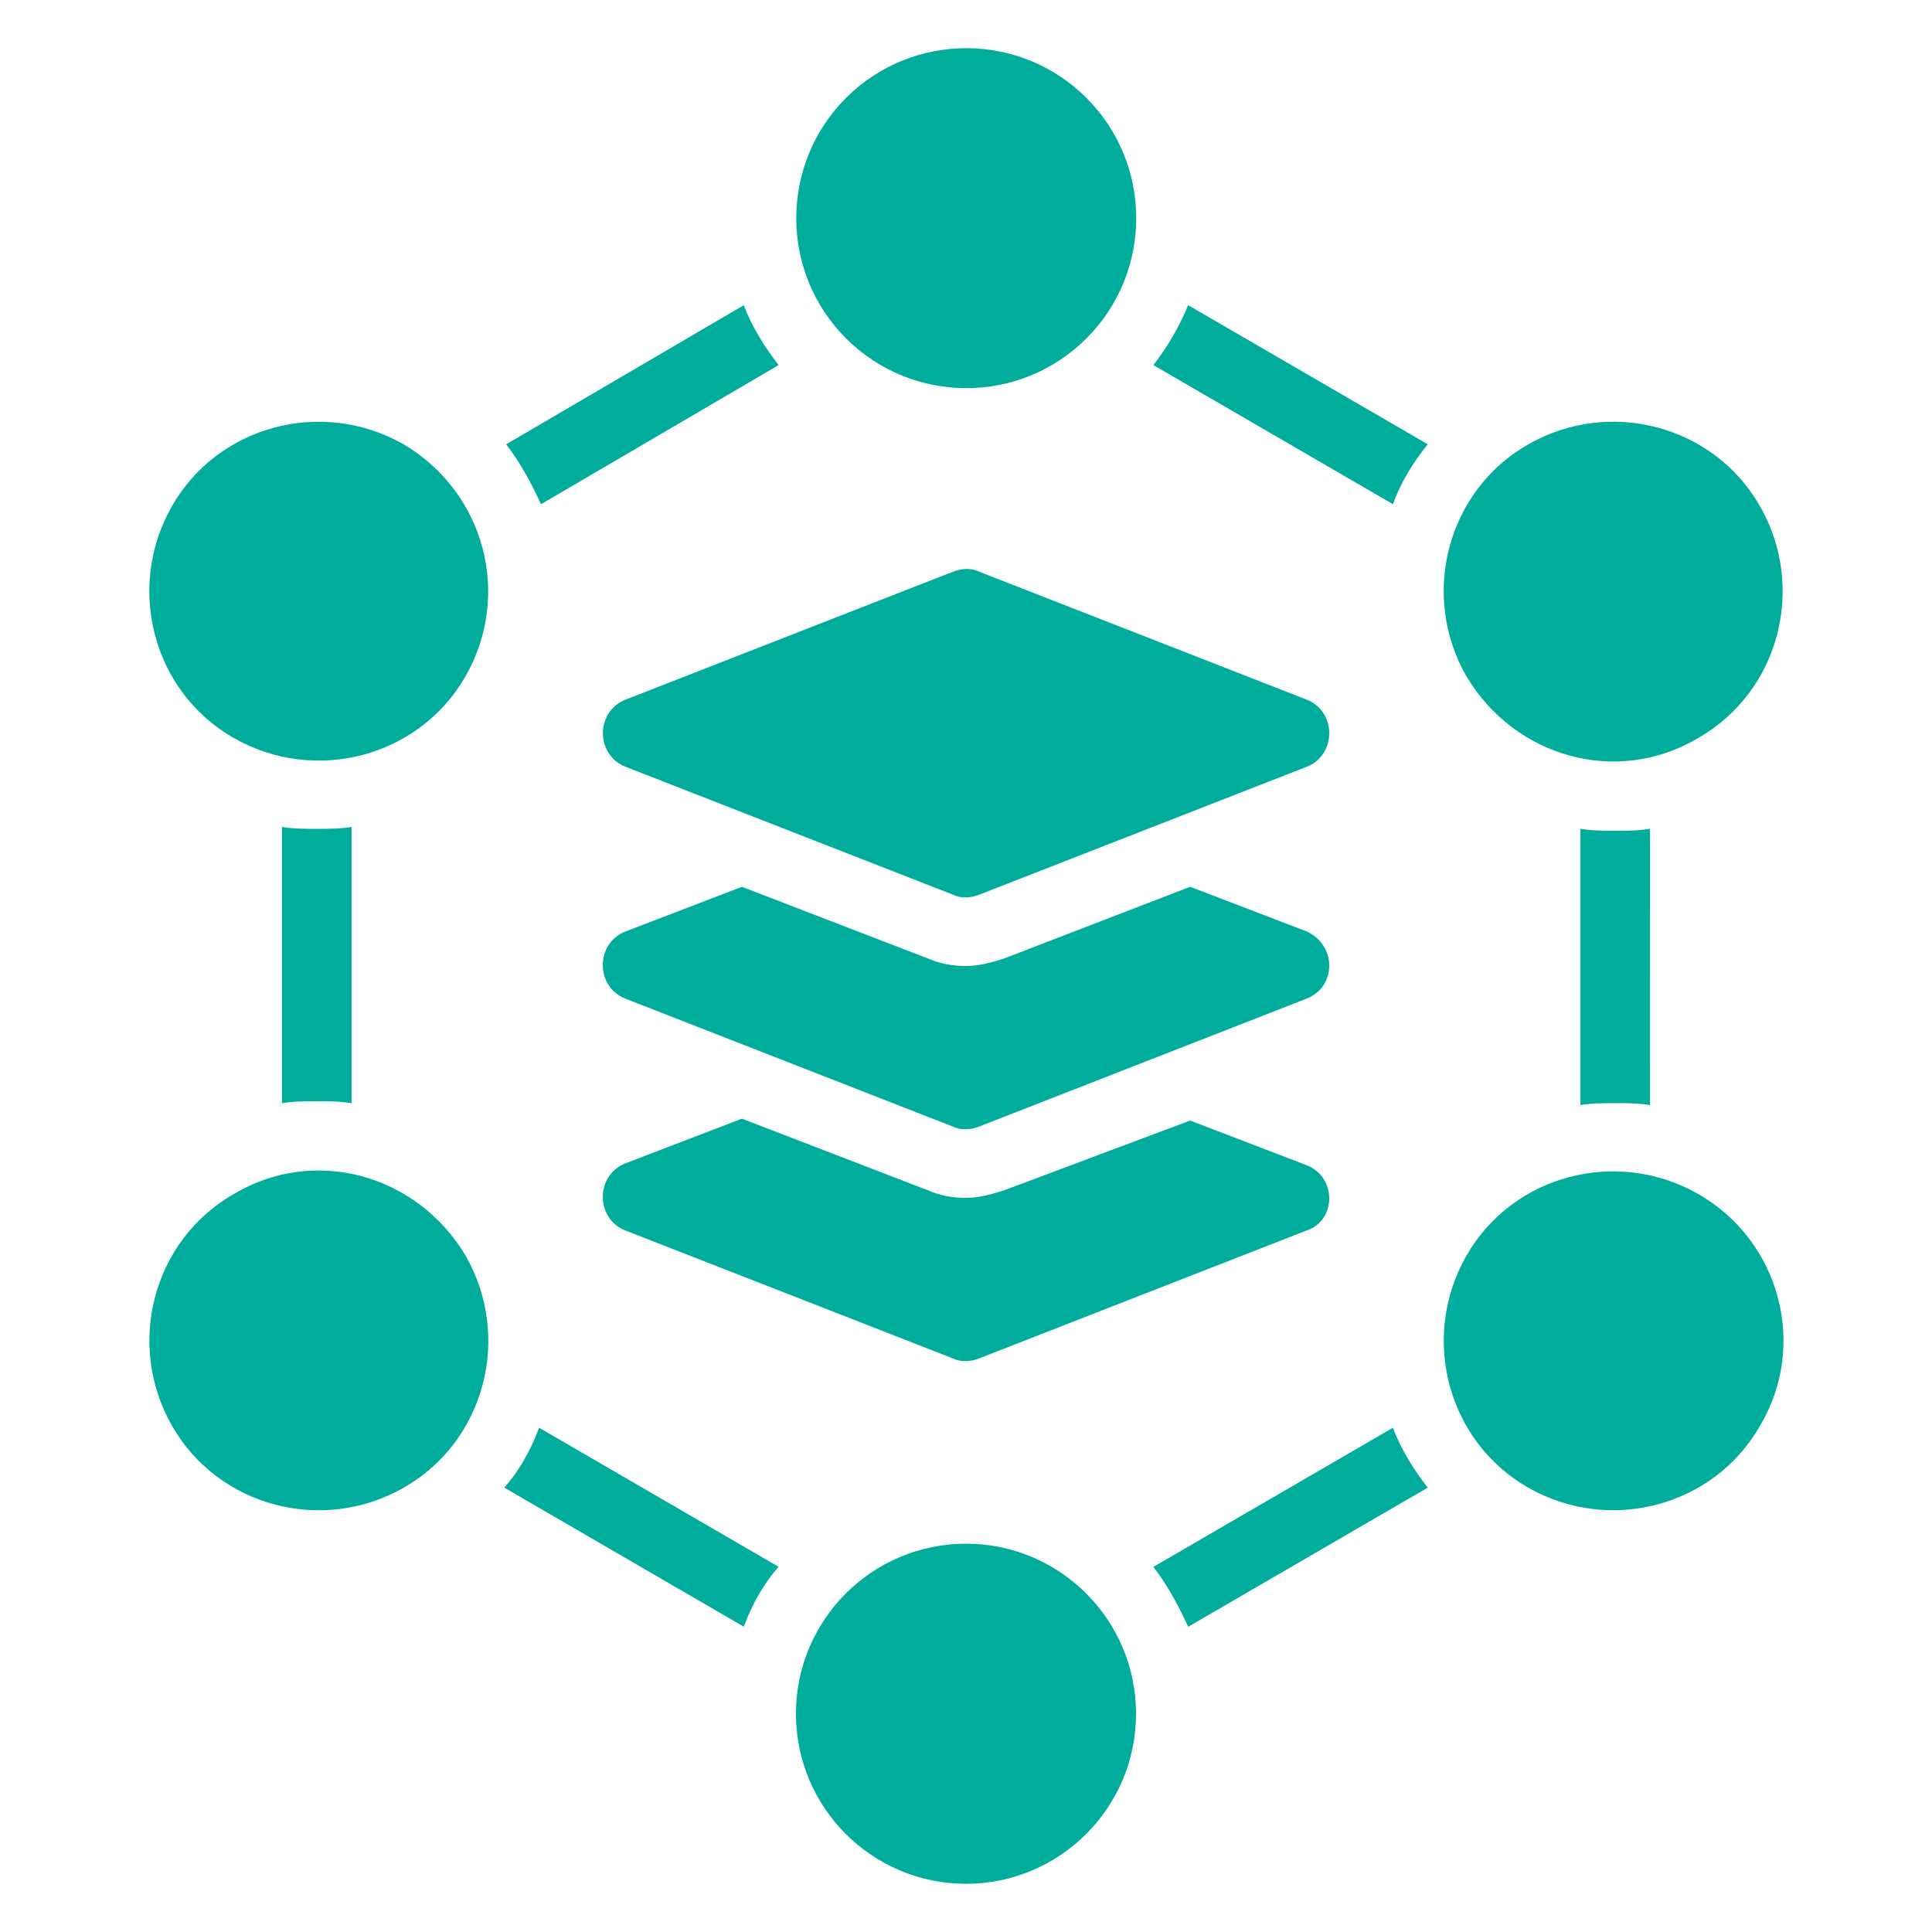
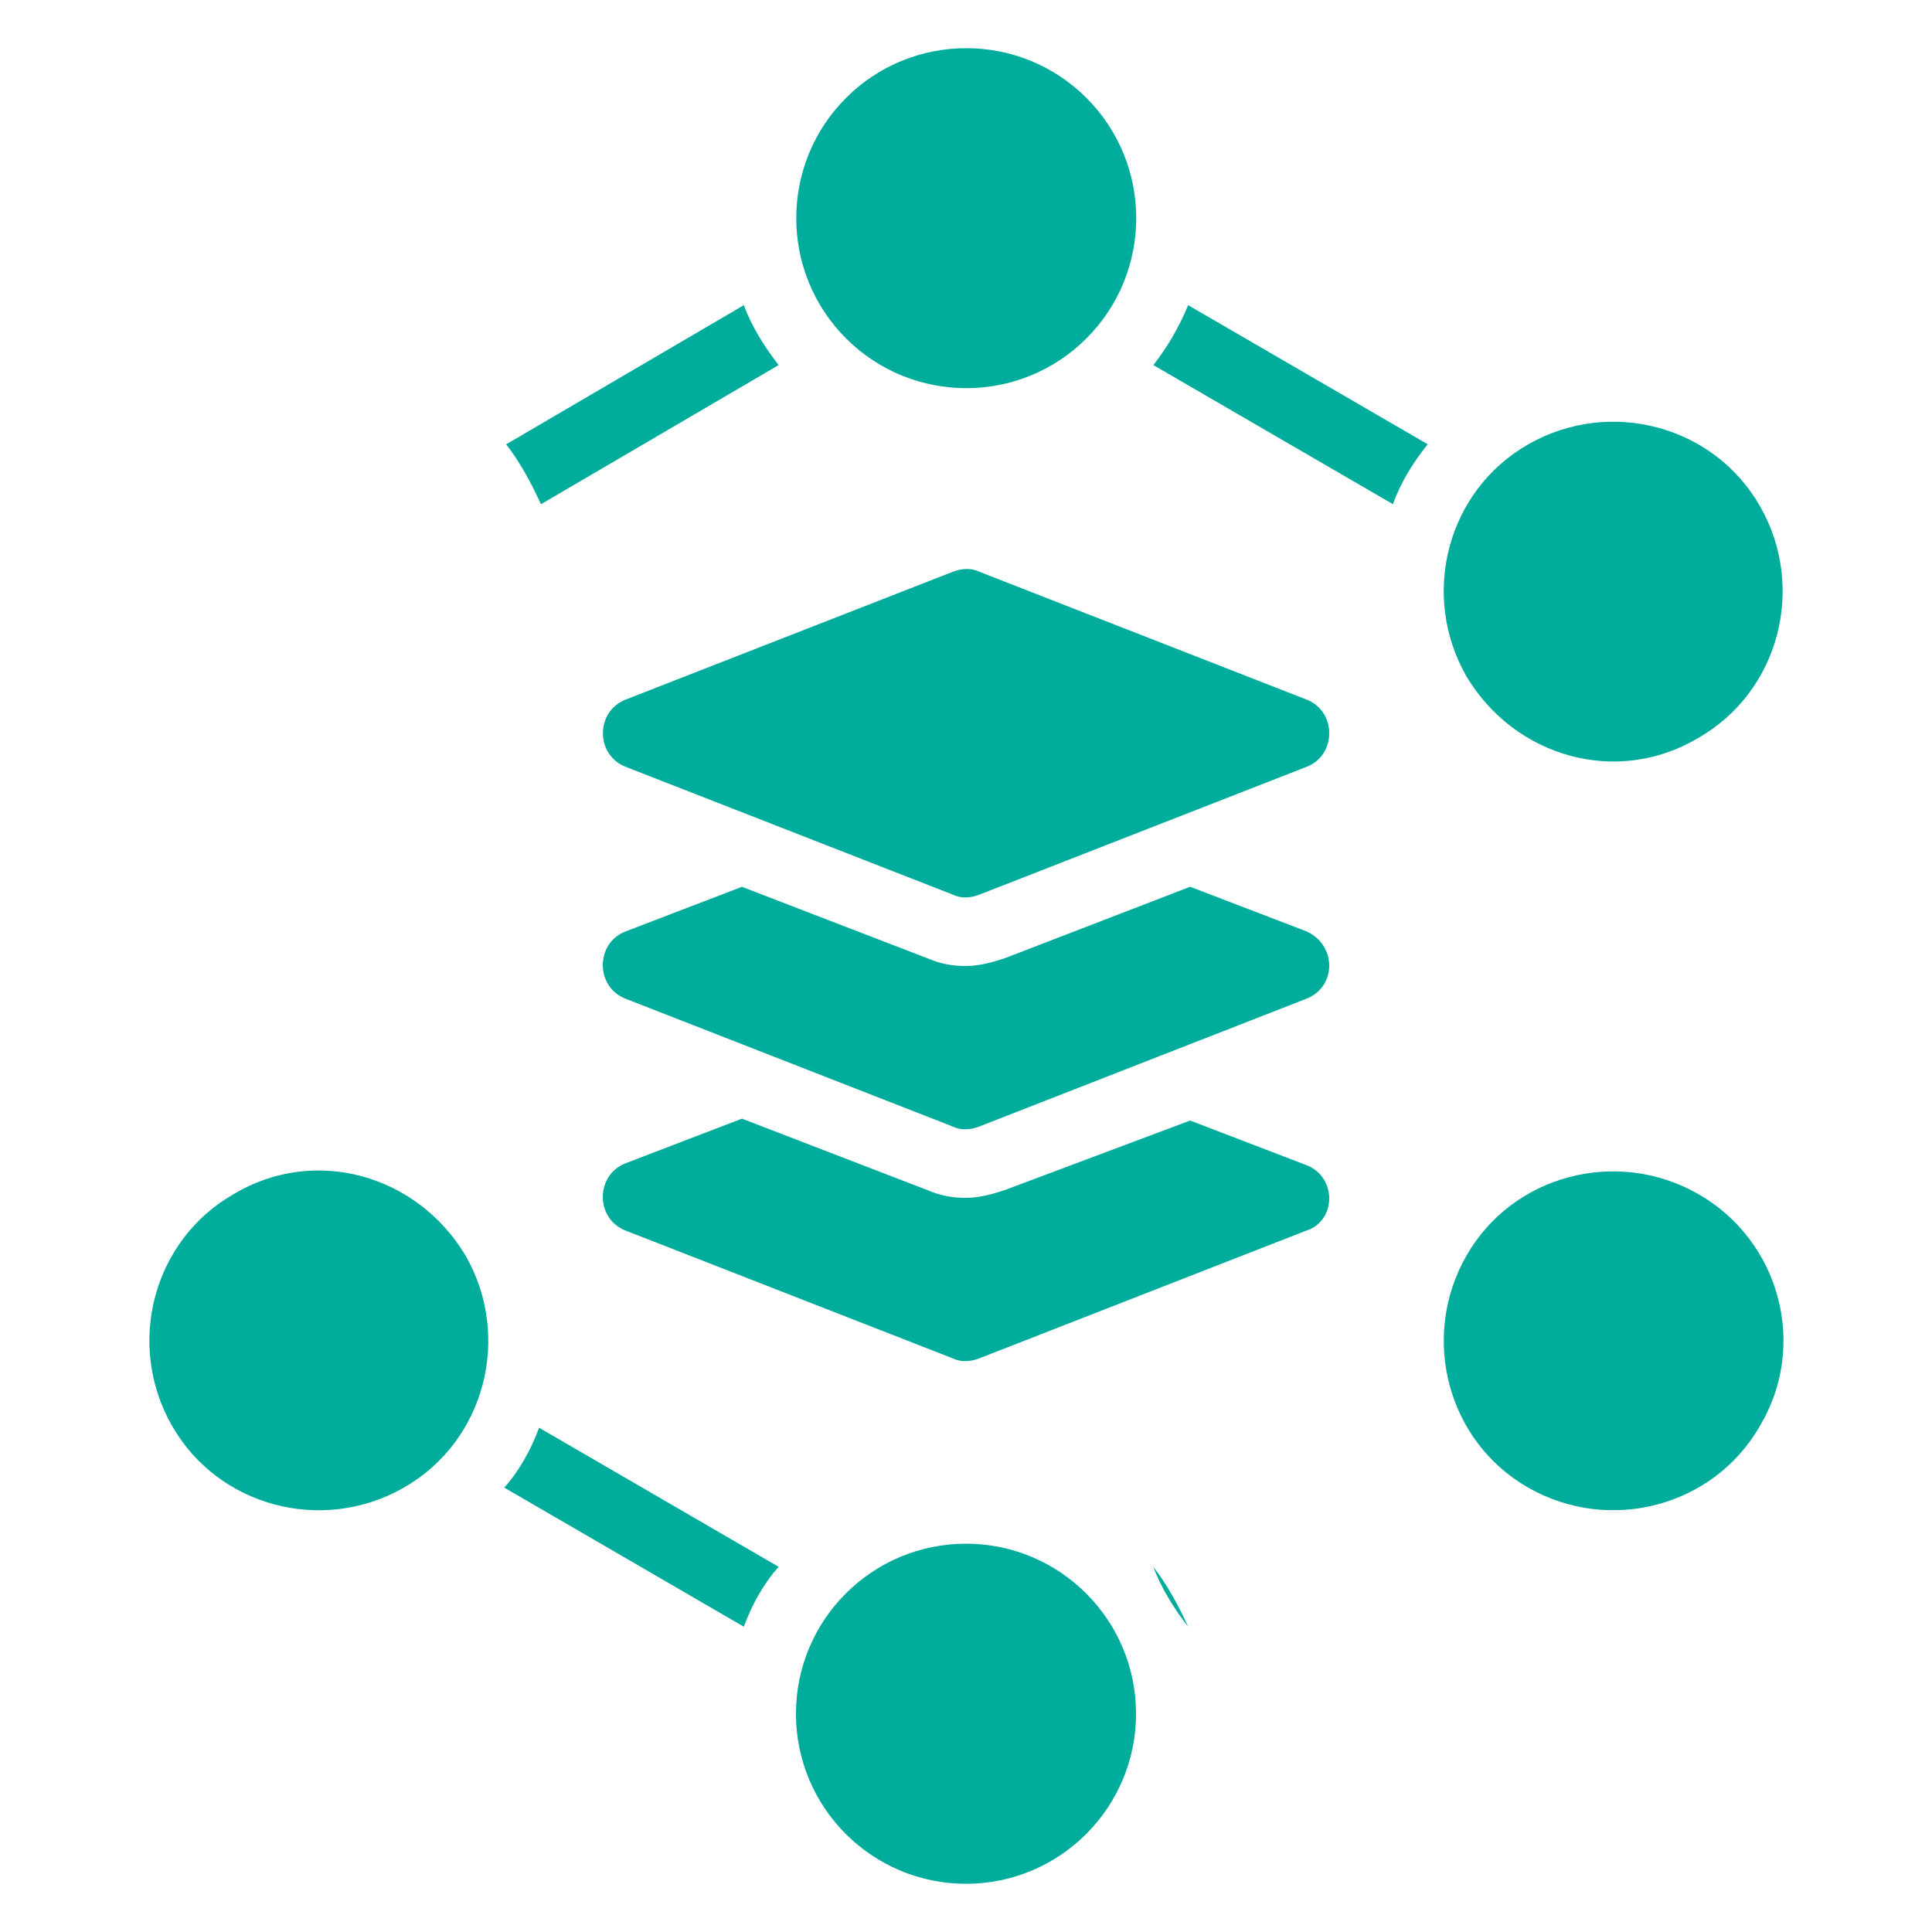
<svg xmlns="http://www.w3.org/2000/svg" width="128pt" height="128pt" version="1.1" viewBox="0 0 128 128">
  <path d="m33.41 98.559 15.871 9.215c0.512-1.41 1.281-2.816 2.305-3.969l-15.871-9.215c-0.516 1.41-1.285 2.82-2.305 3.969z" fill="#00ad9c" />
-   <path d="m23.293 54.785c-0.77 0.129-1.535 0.129-2.305 0.129s-1.535 0-2.305-0.129v18.305c0.77-0.129 1.535-0.129 2.305-0.129s1.535 0 2.305 0.129z" fill="#00ad9c" />
-   <path d="m76.414 103.81c0.895 1.148 1.664 2.559 2.305 3.969l15.871-9.219c-0.895-1.148-1.789-2.559-2.305-3.969z" fill="#00ad9c" />
+   <path d="m76.414 103.81c0.895 1.148 1.664 2.559 2.305 3.969c-0.895-1.148-1.789-2.559-2.305-3.969z" fill="#00ad9c" />
  <path d="m51.586 24.188c-0.895-1.148-1.789-2.559-2.305-3.969l-15.746 9.219c0.895 1.148 1.664 2.559 2.305 3.969z" fill="#00ad9c" />
-   <path d="m104.71 73.215c0.77-0.129 1.535-0.129 2.305-0.129s1.535 0 2.305 0.129l-0.004-18.305c-0.77 0.129-1.535 0.129-2.305 0.129-0.77 0-1.535 0-2.305-0.129z" fill="#00ad9c" />
  <path d="m76.414 24.188 15.871 9.215c0.512-1.41 1.281-2.691 2.305-3.969l-15.871-9.215c-0.641 1.539-1.41 2.82-2.305 3.969z" fill="#00ad9c" />
  <path d="m75.266 113.54c0 6.219-5.047 11.266-11.266 11.266s-11.266-5.047-11.266-11.266 5.047-11.266 11.266-11.266 11.266 5.047 11.266 11.266" fill="#00ad9c" />
  <path d="m15.492 79.105c-5.375 3.07-7.172 9.984-4.094 15.359 3.07 5.375 9.984 7.172 15.359 4.094 5.375-3.07 7.172-9.984 4.094-15.359-3.199-5.375-9.984-7.297-15.359-4.094z" fill="#00ad9c" />
-   <path d="m26.75 29.441c-5.375-3.07-12.289-1.281-15.359 4.094s-1.281 12.289 4.094 15.359c5.375 3.07 12.289 1.281 15.359-4.094 3.074-5.375 1.285-12.16-4.094-15.359z" fill="#00ad9c" />
  <path d="m71.98 6.488c4.398 4.398 4.398 11.535 0 15.93-4.394 4.398-11.531 4.398-15.93 0-4.394-4.394-4.394-11.531 0-15.93 4.398-4.394 11.535-4.394 15.93 0" fill="#00ad9c" />
  <path d="m112.51 48.895c5.375-3.07 7.172-9.984 4.094-15.359-3.07-5.375-9.984-7.172-15.359-4.094-5.375 3.07-7.172 9.984-4.094 15.359 3.199 5.375 9.984 7.297 15.359 4.094z" fill="#00ad9c" />
  <path d="m112.51 79.105c-5.375-3.07-12.289-1.281-15.359 4.094-3.07 5.375-1.281 12.289 4.094 15.359 5.375 3.07 12.289 1.281 15.359-4.094 3.203-5.375 1.285-12.289-4.094-15.359z" fill="#00ad9c" />
  <path d="m86.531 77.184-7.68-2.945-12.289 4.609c-0.77 0.254-1.664 0.512-2.559 0.512-0.895 0-1.664-0.129-2.559-0.512l-12.289-4.734-7.68 2.945c-2.051 0.77-2.051 3.711 0 4.481l21.629 8.449c0.512 0.254 1.148 0.254 1.789 0l21.629-8.449c2.055-0.645 2.055-3.59 0.012-4.356z" fill="#00ad9c" />
  <path d="m86.531 61.695-7.68-2.945-12.289 4.738c-0.77 0.254-1.664 0.512-2.559 0.512-0.895 0-1.664-0.129-2.559-0.512l-12.289-4.734-7.68 2.945c-2.051 0.77-2.051 3.711 0 4.481l21.629 8.449c0.512 0.254 1.148 0.254 1.789 0l21.629-8.449c2.055-0.77 2.055-3.59 0.012-4.484z" fill="#00ad9c" />
  <path d="m86.531 46.336-21.629-8.449c-0.512-0.254-1.148-0.254-1.789 0l-21.629 8.449c-2.051 0.77-2.051 3.711 0 4.481l21.629 8.449c0.512 0.254 1.148 0.254 1.789 0l21.629-8.449c2.047-0.766 2.047-3.711 0-4.481z" fill="#00ad9c" />
</svg>